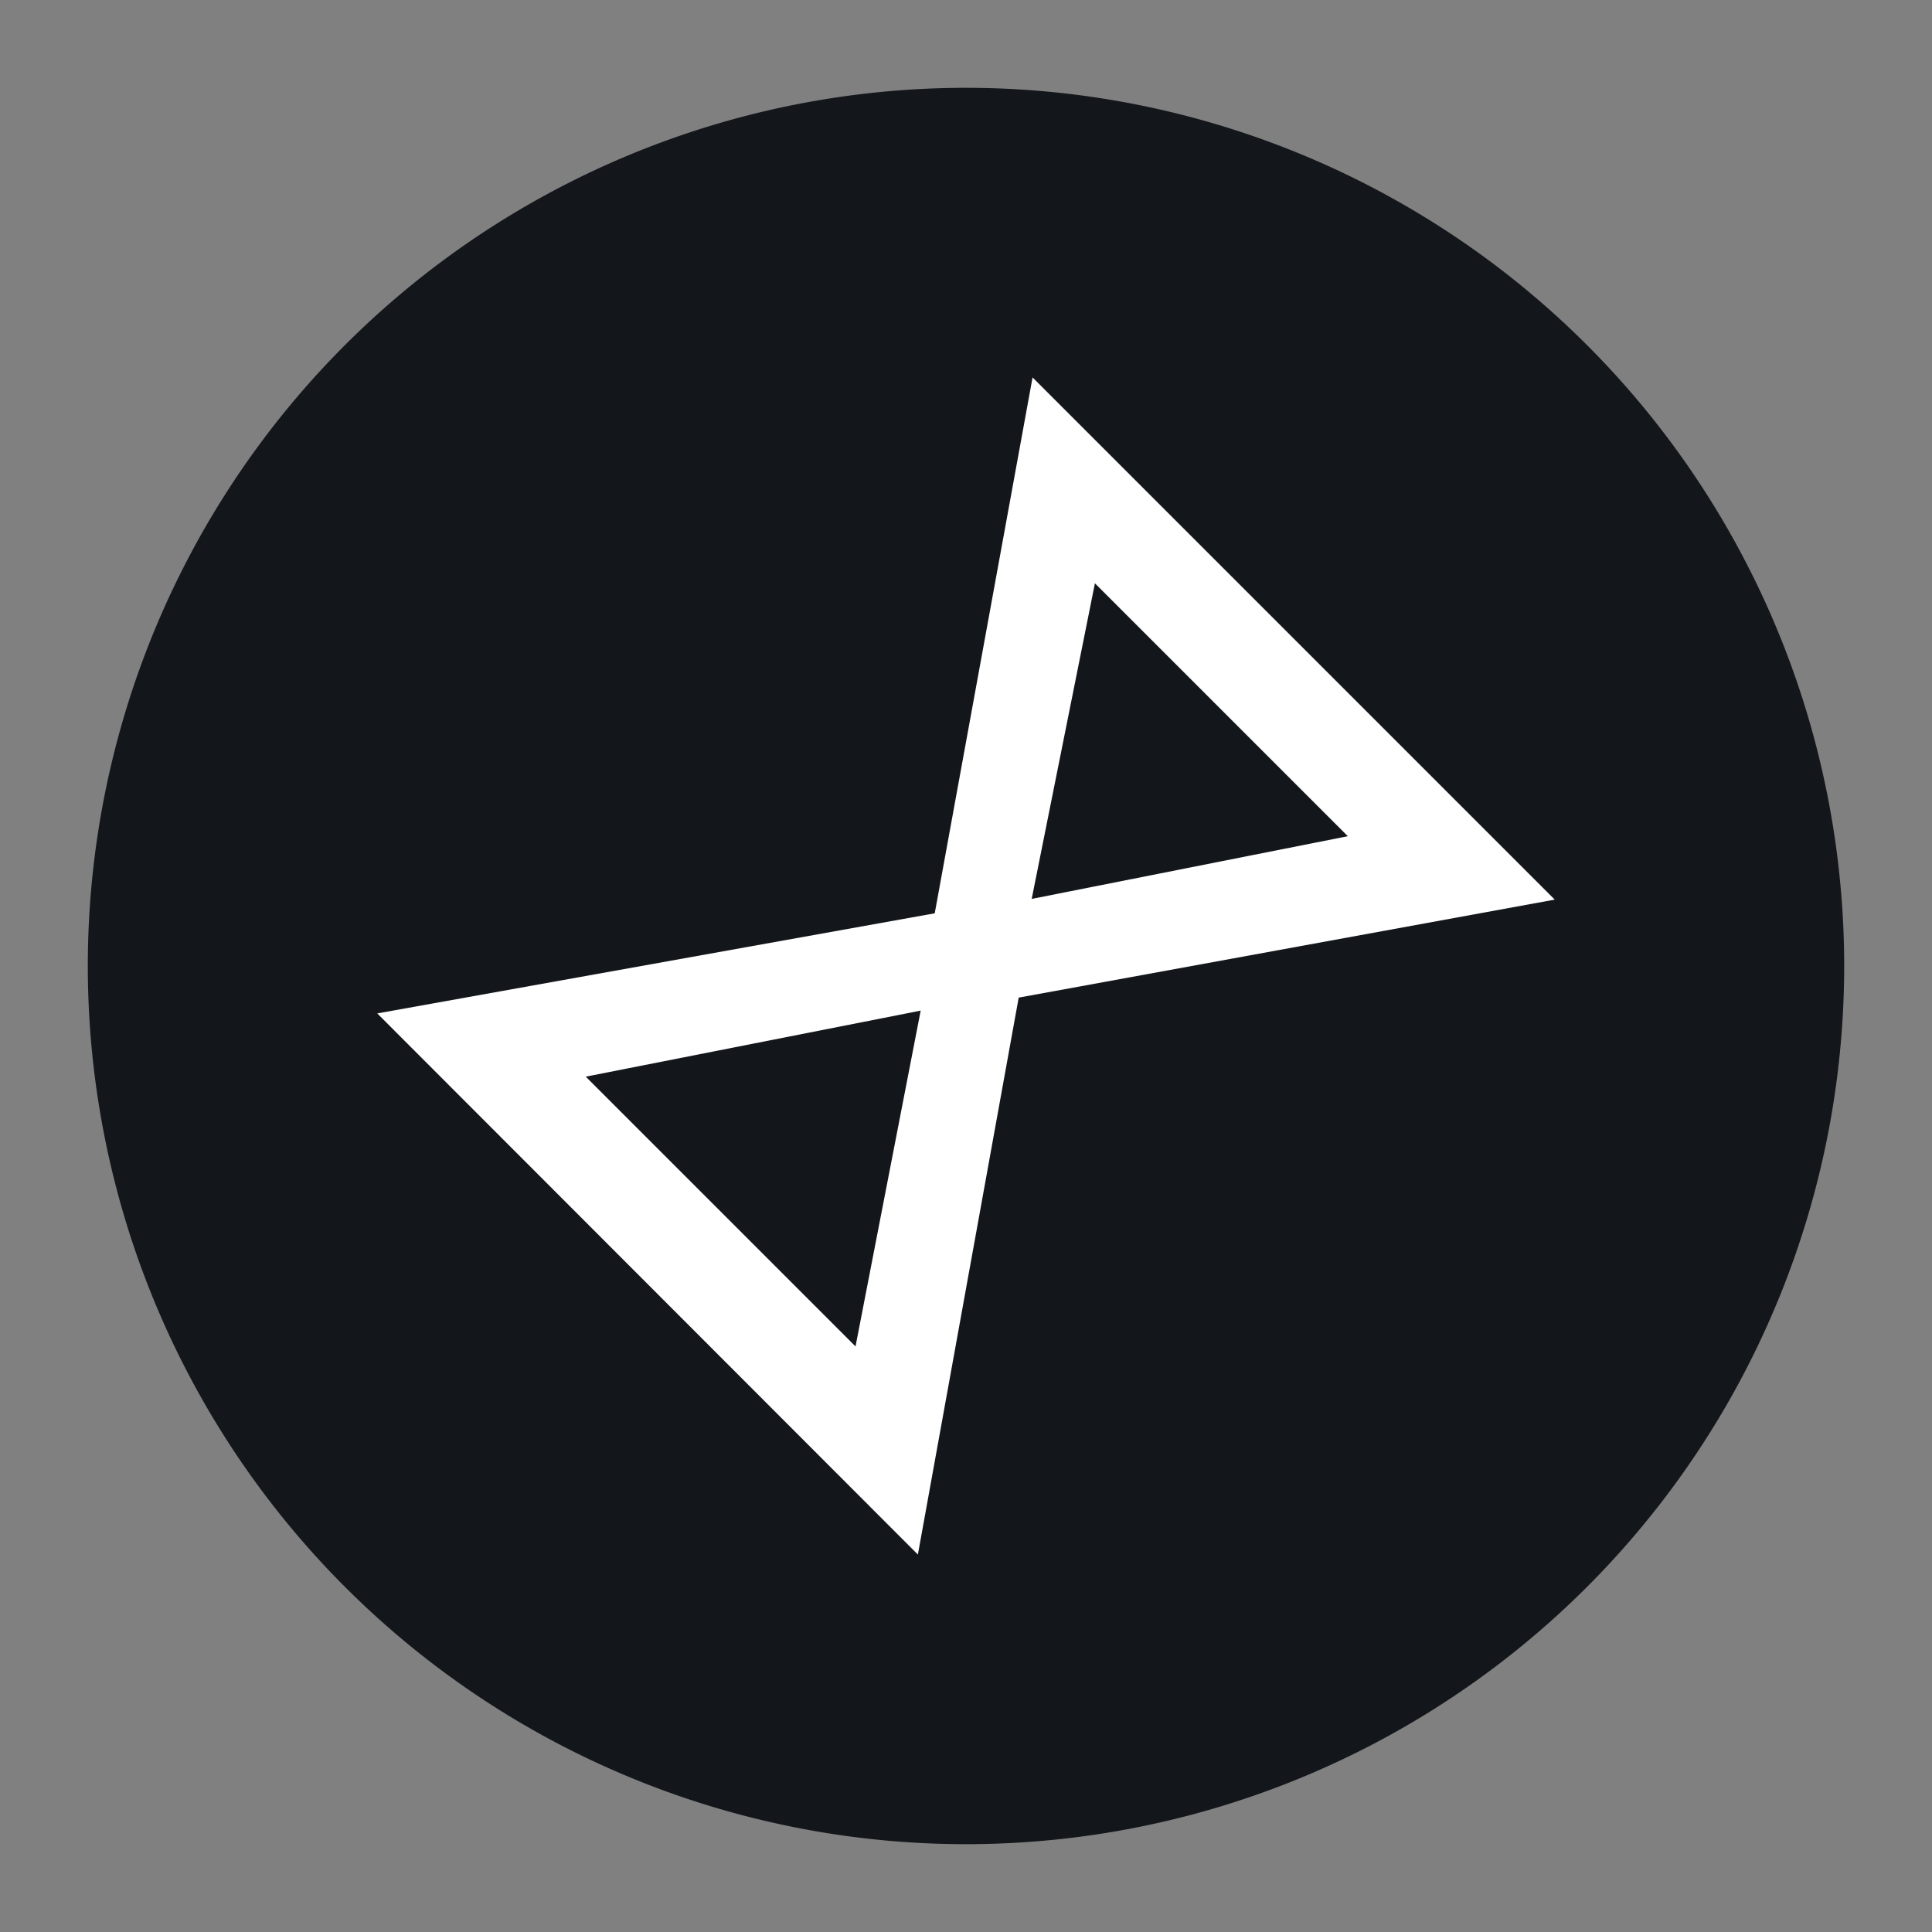
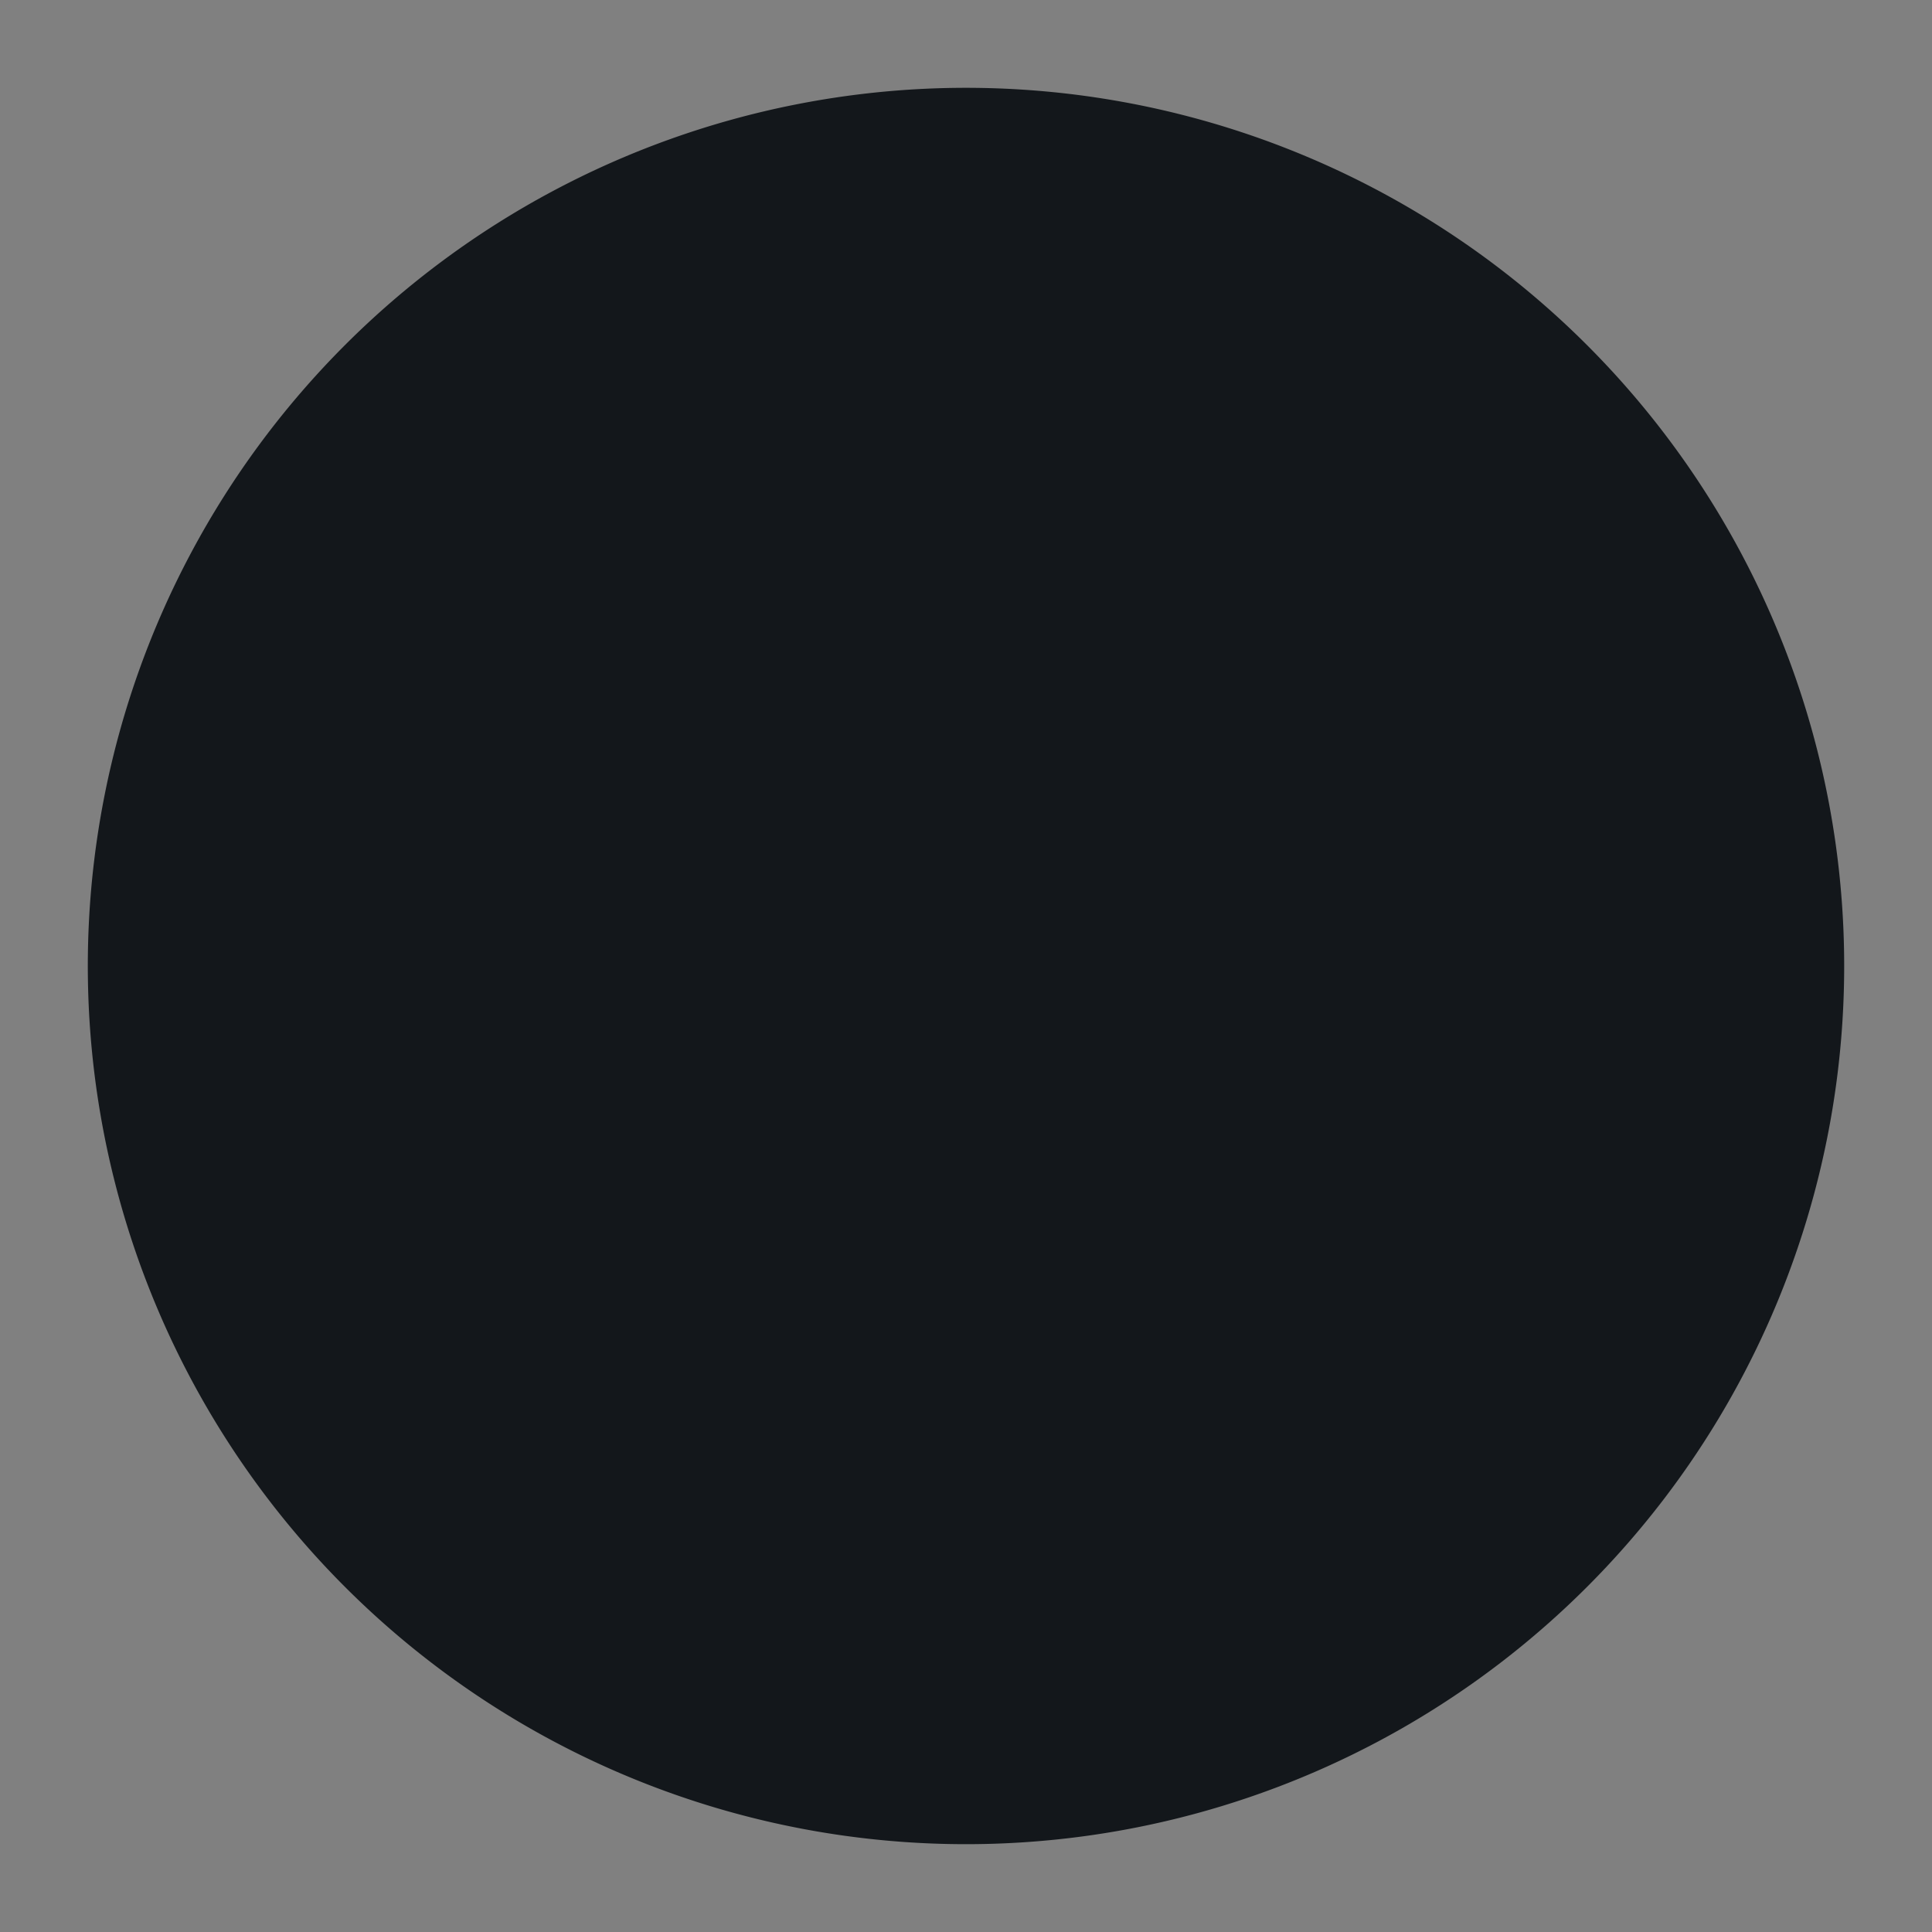
<svg xmlns="http://www.w3.org/2000/svg" version="1.1" width="110" height="110">
  <rect width="100%" height="100%" fill="#808080" stroke="none" />
  <svg id="SvgjsSvg1052" data-name="Layer 1" viewBox="0 0 110 110">
    <defs>
      <style>.cls-1{fill:#13171b;}.cls-2{fill:#fff;}</style>
    </defs>
    <path class="cls-1" d="M105,55a50,50,0,1,0-50,50,50,50,0,0,0,50-50" />
-     <path class="cls-2" d="M58.79,21.49,53.22,52l-31.74,5.7L52.26,88.51,58,56.8l30.52-5.58ZM48.71,76.66,33.35,61.3l19.07-3.76ZM62.34,33.21l14.4,14.4-18,3.57Z" />
  </svg>
  <style>@media (prefers-color-scheme: light) { :root { filter: none; } }
@media (prefers-color-scheme: dark) { :root { filter: invert(100%); } }
</style>
</svg>